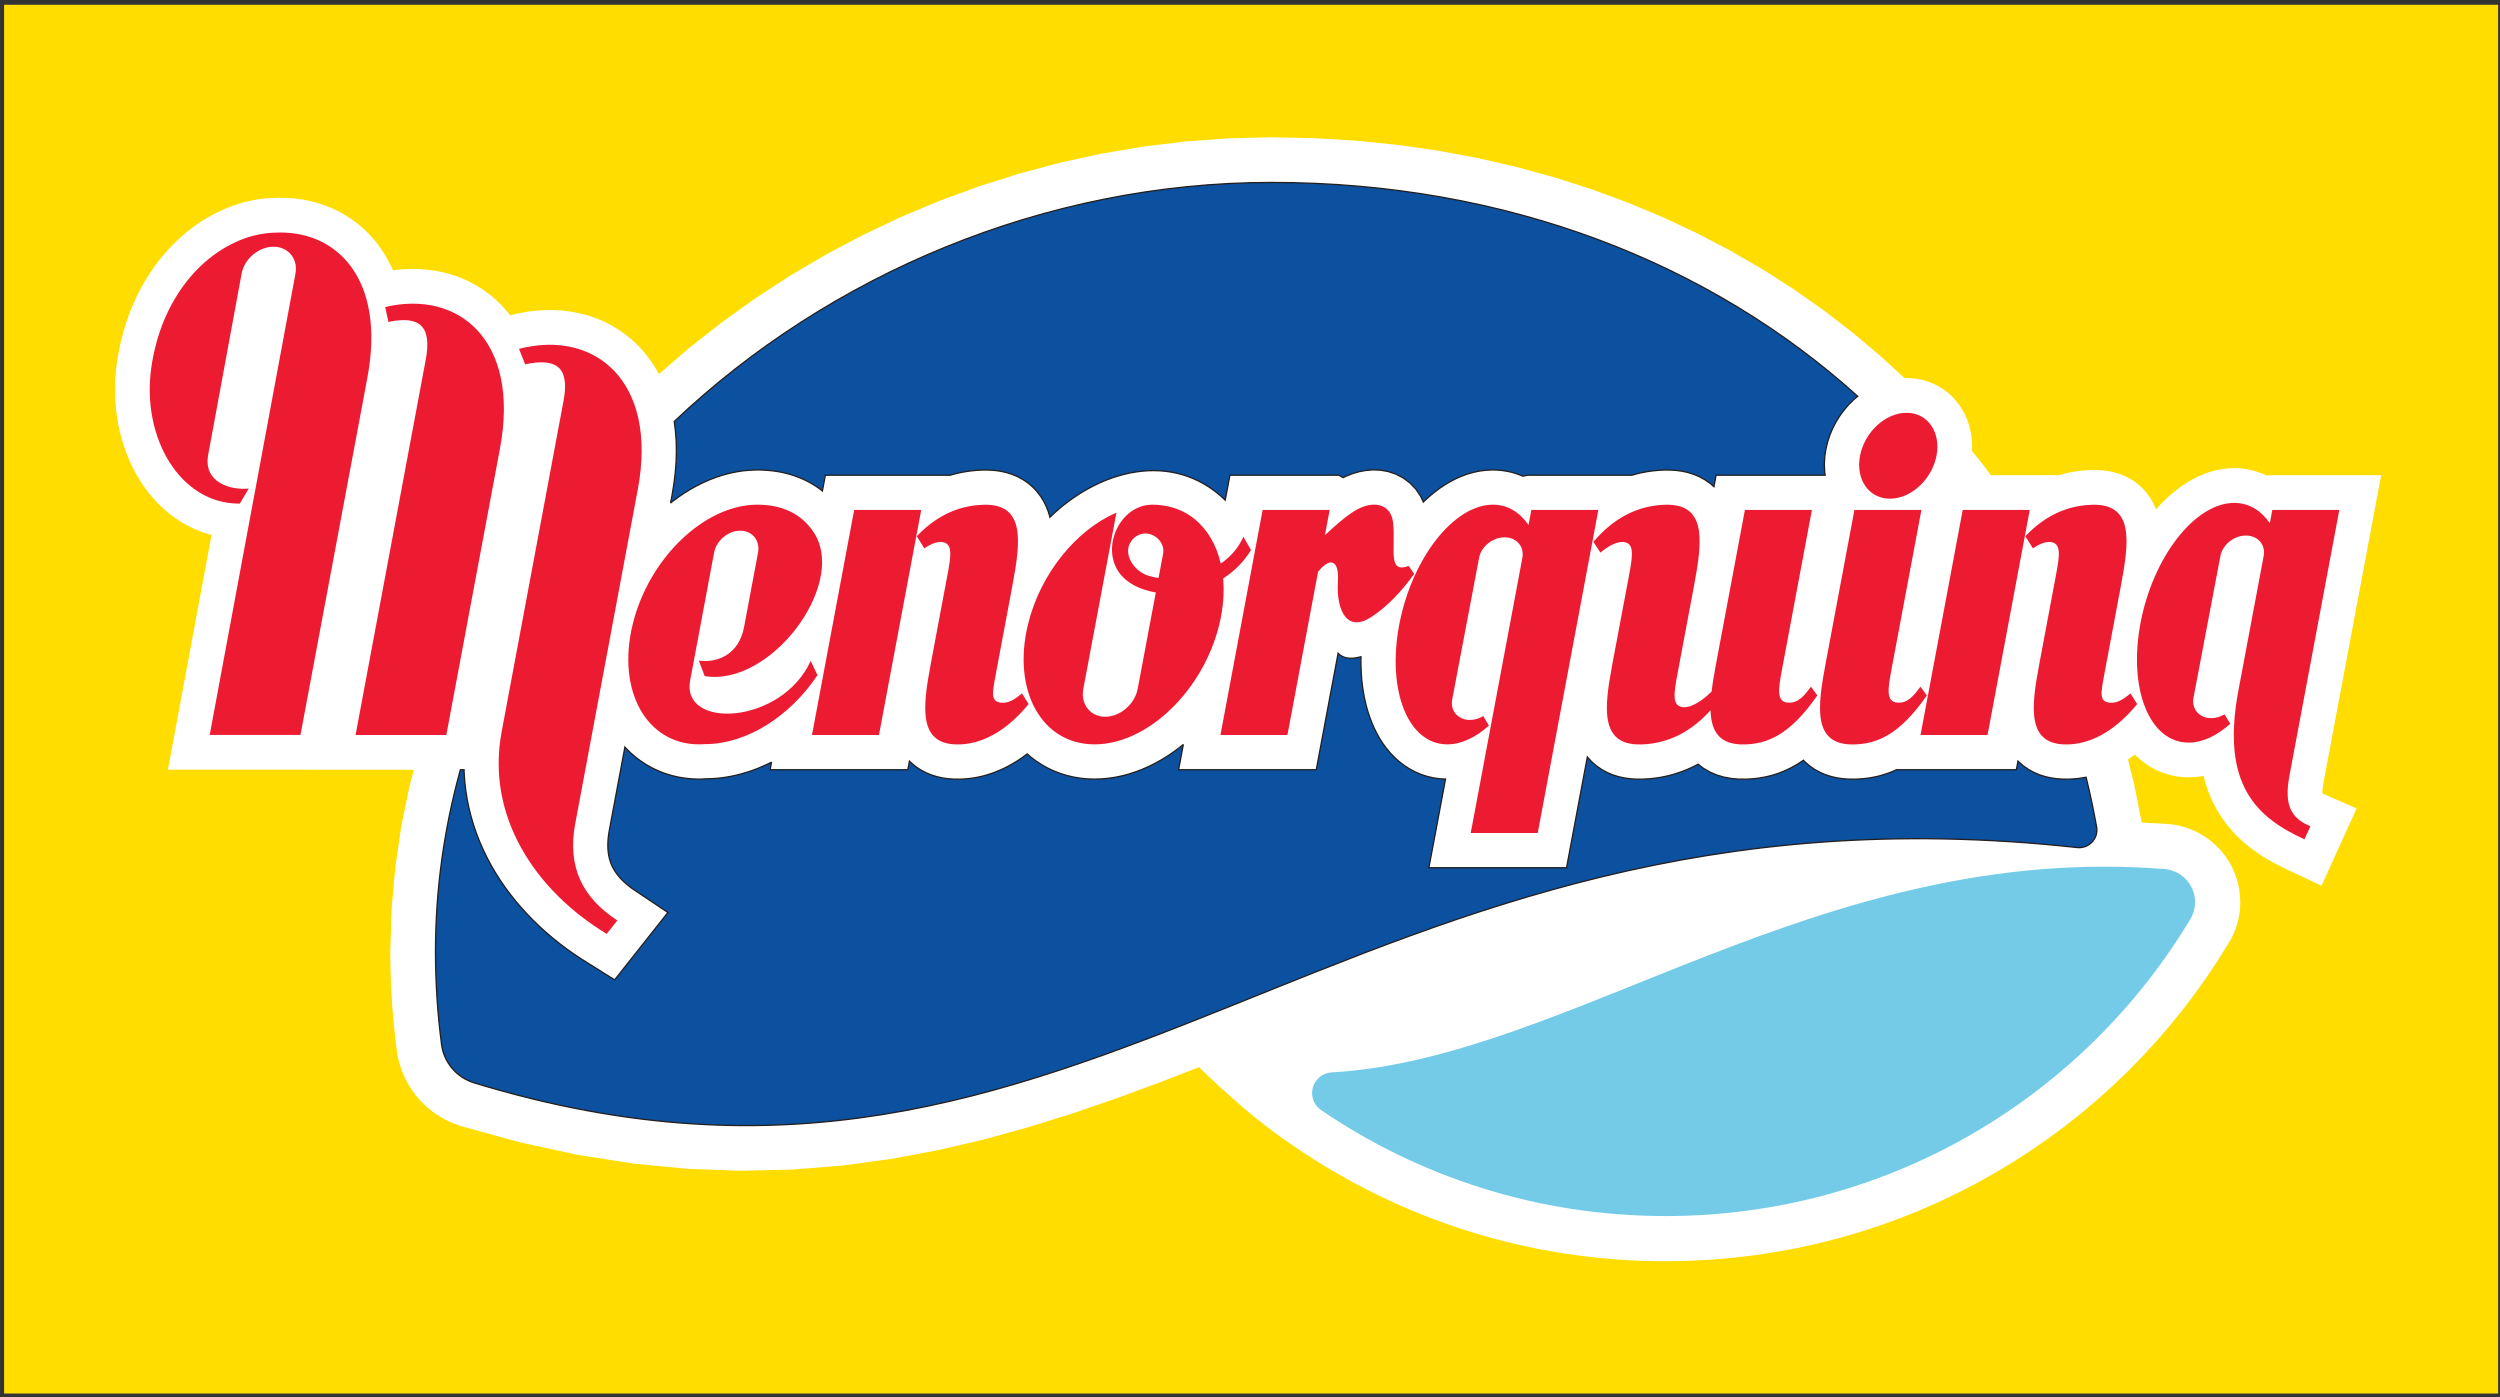
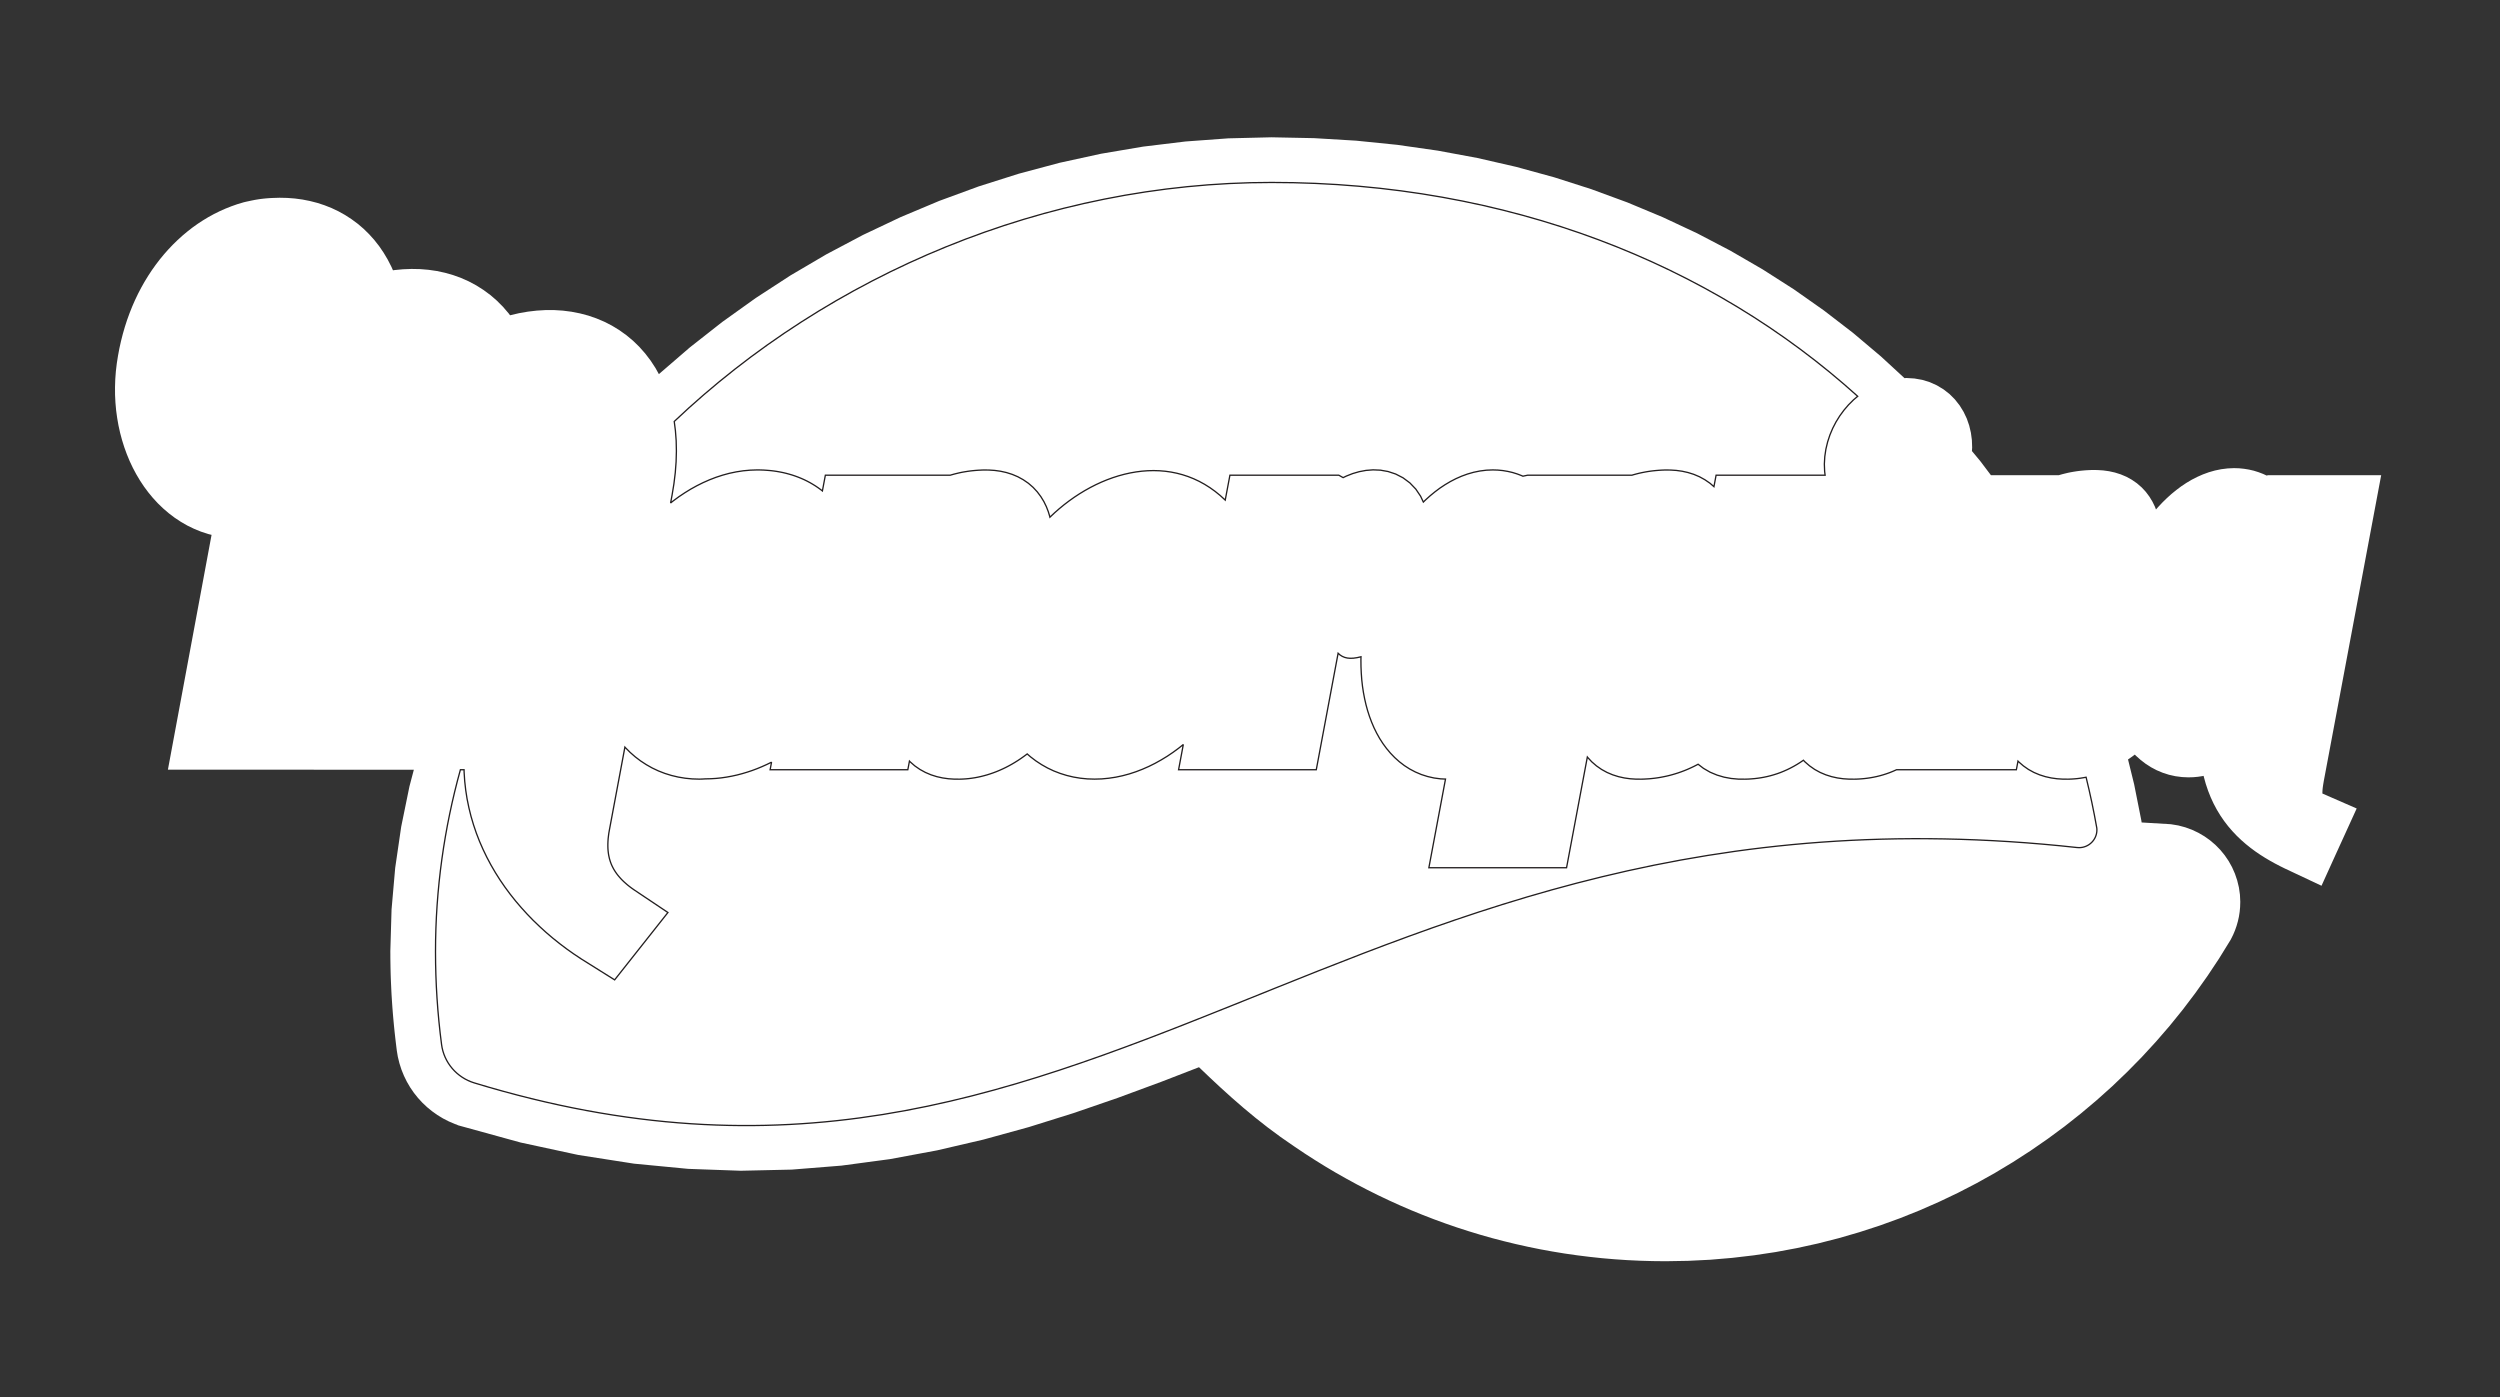
<svg xmlns="http://www.w3.org/2000/svg" width="408pt" height="228pt" viewBox="0 0 408 228" version="1.1">
  <rect x="0" y="0" width="408" height="228" fill="#333333" stroke="none" />
  <g id="surface1">
-     <path style=" stroke:none;fill-rule:evenodd;fill:rgb(100%,86.699%,0%);fill-opacity:1;" d="M 0.668 0.781 L 407.691 0.781 L 407.691 227.422 L 0.668 227.422 L 0.668 0.781 " />
    <path style=" stroke:none;fill-rule:evenodd;fill:rgb(100%,100%,100%);fill-opacity:1;" d="M 195.676 174.168 L 189.516 176.551 L 182.387 179.184 L 175.191 181.66 L 167.898 183.941 L 160.492 185.98 L 152.941 187.738 L 145.227 189.172 L 137.32 190.23 L 129.215 190.879 L 120.879 191.066 L 112.305 190.758 L 103.477 189.91 L 94.371 188.488 L 84.973 186.461 L 74.754 183.648 L 74.539 183.539 L 74.227 183.434 L 73.242 183.012 L 72.289 182.523 L 71.379 181.969 L 70.516 181.355 L 69.699 180.688 L 68.93 179.961 L 68.211 179.18 L 67.547 178.348 L 66.945 177.469 L 66.406 176.547 L 65.93 175.578 L 65.52 174.57 L 65.188 173.535 L 64.926 172.465 L 64.758 171.457 L 64.738 171.285 L 64.684 170.855 L 64.625 170.367 L 64.566 169.875 L 64.508 169.379 L 64.453 168.883 L 64.398 168.391 L 64.297 167.398 L 64.203 166.398 L 64.16 165.906 L 64.117 165.406 L 64.078 164.902 L 64.039 164.406 L 64.004 163.906 L 63.969 163.402 L 63.938 162.898 L 63.906 162.398 L 63.879 161.898 L 63.855 161.398 L 63.832 160.891 L 63.809 160.391 L 63.789 159.887 L 63.77 159.379 L 63.754 158.871 L 63.73 157.863 L 63.723 157.359 L 63.715 156.848 L 63.707 156.34 L 63.707 155.836 L 63.703 155.227 L 63.902 148.434 L 64.496 141.637 L 65.473 134.938 L 66.82 128.348 L 67.539 125.621 L 51.199 125.621 L 51.203 125.613 L 27.402 125.613 L 34.527 87.289 L 33.984 87.152 L 32.805 86.766 L 31.66 86.297 L 30.559 85.762 L 29.508 85.156 L 28.5 84.488 L 27.543 83.762 L 26.633 82.98 L 25.773 82.152 L 24.965 81.277 L 24.207 80.359 L 23.496 79.402 L 22.84 78.41 L 22.23 77.383 L 21.668 76.324 L 21.156 75.238 L 20.695 74.121 L 20.281 72.98 L 19.918 71.82 L 19.602 70.637 L 19.336 69.43 L 19.121 68.207 L 18.953 66.969 L 18.84 65.715 L 18.777 64.449 L 18.77 63.172 L 18.812 61.887 L 18.91 60.59 L 19.062 59.305 L 19.258 58.059 L 19.484 56.852 L 19.75 55.66 L 20.047 54.492 L 20.379 53.344 L 20.742 52.219 L 21.141 51.117 L 21.57 50.039 L 22.031 48.984 L 22.523 47.953 L 23.043 46.953 L 23.594 45.977 L 24.176 45.023 L 24.781 44.102 L 25.418 43.207 L 26.078 42.34 L 26.766 41.504 L 27.48 40.699 L 28.215 39.926 L 28.977 39.184 L 29.762 38.469 L 30.57 37.793 L 31.395 37.148 L 32.246 36.539 L 33.117 35.969 L 34.008 35.43 L 34.914 34.934 L 35.844 34.473 L 36.789 34.051 L 37.746 33.672 L 38.719 33.328 L 39.582 33.07 L 39.777 33.012 L 40.047 32.949 L 40.156 32.922 L 40.27 32.898 L 40.598 32.828 L 40.691 32.809 L 40.754 32.793 L 41.148 32.711 L 41.621 32.617 L 42.09 32.539 L 42.57 32.469 L 43.051 32.414 L 43.531 32.367 L 44.012 32.332 L 44.469 32.309 L 45.625 32.273 L 46.875 32.301 L 48.117 32.395 L 49.352 32.562 L 50.57 32.801 L 51.77 33.109 L 52.945 33.492 L 54.102 33.949 L 55.223 34.48 L 56.312 35.086 L 57.363 35.766 L 58.371 36.512 L 59.332 37.332 L 60.238 38.219 L 61.09 39.168 L 61.883 40.18 L 62.613 41.25 L 63.281 42.375 L 63.883 43.551 L 64.133 44.117 L 64.359 44.078 L 65.762 43.945 L 67.16 43.891 L 68.551 43.918 L 69.926 44.031 L 71.293 44.23 L 72.637 44.52 L 73.961 44.898 L 75.254 45.367 L 76.512 45.926 L 77.73 46.578 L 78.902 47.32 L 80.023 48.148 L 81.082 49.062 L 82.078 50.059 L 83.004 51.137 L 83.242 51.453 L 84.719 51.109 L 86.156 50.859 L 87.594 50.691 L 89.031 50.605 L 90.457 50.605 L 91.871 50.695 L 93.27 50.875 L 94.648 51.145 L 96.008 51.504 L 97.332 51.961 L 98.625 52.508 L 99.875 53.148 L 101.078 53.883 L 102.23 54.707 L 103.32 55.617 L 104.344 56.613 L 105.297 57.691 L 106.176 58.844 L 106.977 60.066 L 107.527 61.059 L 112.578 56.703 L 117.859 52.555 L 123.34 48.633 L 129 44.953 L 134.84 41.52 L 140.84 38.344 L 146.992 35.43 L 153.289 32.785 L 159.723 30.422 L 166.273 28.348 L 172.934 26.566 L 179.695 25.09 L 186.547 23.93 L 193.477 23.09 L 200.469 22.578 L 207.504 22.406 L 214.473 22.547 L 221.312 22.957 L 228.031 23.637 L 234.633 24.582 L 241.102 25.781 L 247.438 27.234 L 253.641 28.934 L 259.695 30.871 L 265.605 33.043 L 271.359 35.445 L 276.957 38.066 L 282.395 40.91 L 287.66 43.961 L 292.758 47.219 L 297.672 50.676 L 302.41 54.324 L 306.957 58.16 L 310.812 61.711 L 311.152 61.691 L 312.441 61.77 L 313.707 61.992 L 314.934 62.367 L 316.102 62.891 L 317.188 63.547 L 318.176 64.32 L 319.055 65.203 L 319.82 66.176 L 320.461 67.219 L 320.98 68.312 L 321.375 69.453 L 321.652 70.625 L 321.812 71.82 L 321.855 73.027 L 321.82 73.613 L 323.176 75.246 L 324.918 77.551 L 336.004 77.551 L 336.105 77.52 L 336.574 77.387 L 337.043 77.27 L 337.504 77.16 L 337.961 77.066 L 338.414 76.988 L 338.855 76.918 L 339.285 76.859 L 339.711 76.812 L 340.133 76.773 L 340.539 76.742 L 340.941 76.723 L 341.395 76.703 L 342.301 76.711 L 343.254 76.773 L 344.203 76.906 L 345.156 77.117 L 346.098 77.414 L 347.023 77.805 L 347.91 78.293 L 348.746 78.871 L 349.52 79.543 L 350.199 80.273 L 350.785 81.055 L 351.277 81.867 L 351.68 82.688 L 351.855 83.148 L 352.223 82.73 L 352.922 81.988 L 353.648 81.277 L 354.398 80.605 L 355.176 79.969 L 355.98 79.367 L 356.816 78.809 L 357.68 78.297 L 358.578 77.836 L 359.508 77.426 L 360.473 77.074 L 361.469 76.789 L 362.496 76.578 L 363.555 76.445 L 364.598 76.398 L 365.441 76.426 L 366.242 76.508 L 367.035 76.637 L 367.82 76.82 L 368.586 77.059 L 369.328 77.34 L 369.91 77.609 L 370.152 77.551 L 388.609 77.551 L 379.242 127.461 L 379.141 128.059 L 379.07 128.555 L 379.031 128.973 L 379.016 129.316 L 379.016 129.504 L 384.609 131.945 L 382.098 137.457 L 381.973 137.727 L 381.852 137.988 L 381.609 138.527 L 381.488 138.793 L 381.363 139.062 L 378.871 144.555 L 372.906 141.75 L 372.094 141.348 L 371.285 140.926 L 370.477 140.477 L 369.668 140 L 368.867 139.492 L 368.07 138.949 L 367.285 138.367 L 366.516 137.75 L 365.758 137.086 L 365.02 136.379 L 364.309 135.625 L 363.625 134.828 L 362.973 133.977 L 362.359 133.082 L 361.789 132.141 L 361.262 131.152 L 360.785 130.121 L 360.359 129.047 L 359.984 127.934 L 359.664 126.785 L 359.629 126.621 L 359.465 126.656 L 358.715 126.77 L 357.949 126.84 L 357.141 126.863 L 356.098 126.816 L 355.023 126.676 L 353.973 126.441 L 352.953 126.113 L 351.977 125.703 L 351.043 125.211 L 350.168 124.648 L 349.355 124.023 L 348.598 123.348 L 348.406 123.148 L 347.98 123.465 L 347.492 123.809 L 347.293 123.941 L 348.289 127.988 L 349.465 133.895 L 349.516 134.227 L 354.277 134.512 L 355.504 134.715 L 356.645 135.02 L 357.734 135.418 L 358.773 135.91 L 359.762 136.488 L 360.688 137.148 L 361.551 137.883 L 362.344 138.691 L 363.066 139.57 L 363.711 140.516 L 364.27 141.52 L 364.738 142.578 L 365.113 143.688 L 365.391 144.836 L 365.559 146.02 L 365.613 147.172 L 365.586 148.035 L 365.512 148.824 L 365.391 149.602 L 365.219 150.371 L 365.004 151.121 L 364.746 151.852 L 364.449 152.555 L 364.055 153.348 L 362.141 156.449 L 360.254 159.289 L 358.281 162.066 L 356.227 164.777 L 354.086 167.422 L 351.863 169.992 L 349.562 172.492 L 347.18 174.918 L 344.727 177.27 L 342.195 179.539 L 339.594 181.73 L 336.926 183.84 L 334.184 185.863 L 331.379 187.805 L 328.512 189.656 L 325.578 191.422 L 322.586 193.094 L 319.535 194.672 L 316.43 196.152 L 313.266 197.539 L 310.051 198.824 L 306.785 200.008 L 303.473 201.086 L 300.113 202.062 L 296.711 202.93 L 293.262 203.688 L 289.777 204.336 L 286.254 204.867 L 282.691 205.285 L 279.102 205.59 L 275.477 205.77 L 271.848 205.832 L 269.727 205.809 L 267.641 205.75 L 265.562 205.652 L 263.496 205.512 L 261.441 205.336 L 259.398 205.117 L 257.367 204.863 L 255.344 204.574 L 253.336 204.242 L 251.34 203.879 L 249.355 203.473 L 247.387 203.035 L 245.43 202.559 L 243.484 202.051 L 241.559 201.504 L 239.645 200.922 L 237.746 200.309 L 235.867 199.66 L 234 198.977 L 232.152 198.262 L 230.316 197.512 L 228.504 196.73 L 226.703 195.914 L 224.926 195.07 L 223.164 194.191 L 221.422 193.285 L 219.699 192.344 L 217.992 191.379 L 216.309 190.379 L 214.645 189.348 L 213 188.293 L 211.152 187.051 C 205.234 183.094 200.34 178.66 195.676 174.168 " />
-     <path style=" stroke:none;fill-rule:evenodd;fill:rgb(45.099%,79.599%,90.999%);fill-opacity:1;" d="M 357.602 149.77 C 340.23 178.914 308.312 198.461 271.82 198.461 C 250.938 198.461 231.555 192.055 215.535 181.117 C 214.684 180.504 214.133 179.512 214.133 178.387 C 214.133 176.598 215.535 175.133 217.312 175.02 L 217.309 175.016 C 256.328 172.789 296.992 137.309 353.445 141.844 C 356.145 142.172 358.238 144.457 358.238 147.23 C 358.238 148.148 358.008 149.012 357.602 149.77 " />
-     <path style=" stroke:none;fill-rule:evenodd;fill:rgb(4.7%,31.799%,62.7%);fill-opacity:1;" d="M 338.969 138.316 C 218.328 125.117 178.742 207.59 77.406 176.73 L 77.402 176.73 C 74.574 175.867 72.441 173.438 72.059 170.434 L 72.055 170.398 C 71.41 165.457 71.074 160.426 71.074 155.324 C 71.074 145.09 72.496 135.145 75.137 125.621 L 75.734 125.621 L 75.742 126 L 75.84 127.48 L 76.004 128.945 L 76.23 130.395 L 76.523 131.824 L 76.871 133.23 L 77.281 134.617 L 77.742 135.977 L 78.262 137.316 L 78.836 138.629 L 79.457 139.914 L 80.125 141.172 L 80.844 142.406 L 81.605 143.609 L 82.41 144.781 L 83.258 145.926 L 84.145 147.043 L 85.07 148.125 L 86.027 149.18 L 87.023 150.207 L 88.055 151.199 L 89.113 152.164 L 90.203 153.094 L 91.324 153.992 L 92.473 154.859 L 93.648 155.691 L 94.848 156.492 L 100.309 159.914 L 109.004 148.922 L 103.453 145.203 L 103.082 144.941 L 102.734 144.68 L 102.406 144.418 L 102.102 144.152 L 101.809 143.891 L 101.539 143.629 L 101.289 143.367 L 101.062 143.109 L 100.844 142.848 L 100.645 142.59 L 100.465 142.332 L 100.297 142.074 L 100.141 141.809 L 100 141.547 L 99.871 141.281 L 99.754 141.012 L 99.648 140.734 L 99.555 140.449 L 99.469 140.156 L 99.398 139.855 L 99.332 139.535 L 99.281 139.207 L 99.242 138.867 L 99.215 138.512 L 99.203 138.137 L 99.203 137.742 L 99.219 137.328 L 99.246 136.902 L 99.297 136.453 L 99.359 135.98 L 99.453 135.449 L 101.984 121.926 L 102.07 122.023 L 102.844 122.797 L 103.672 123.52 L 104.547 124.184 L 105.473 124.789 L 106.441 125.336 L 107.449 125.812 L 108.496 126.219 L 109.578 126.555 L 110.684 126.816 L 111.812 127.004 L 112.961 127.117 L 114.062 127.152 L 114.383 127.148 L 114.609 127.141 L 114.805 127.129 L 114.957 127.121 L 115.059 127.113 L 115.133 127.109 L 115.246 127.109 L 116.016 127.09 L 116.883 127.035 L 117.746 126.945 L 118.598 126.82 L 119.449 126.664 L 120.285 126.48 L 121.117 126.262 L 121.941 126.016 L 122.754 125.746 L 123.559 125.445 L 124.352 125.117 L 125.133 124.766 L 125.906 124.391 L 125.918 124.383 L 125.684 125.621 L 148.156 125.621 L 148.422 124.211 L 148.531 124.328 L 149.301 124.996 L 150.137 125.574 L 151.027 126.062 L 151.949 126.453 L 152.891 126.75 L 153.844 126.961 L 154.797 127.094 L 155.75 127.156 L 156.664 127.16 L 157.176 127.141 L 157.652 127.109 L 158.137 127.062 L 158.621 127 L 159.105 126.926 L 159.598 126.832 L 160.098 126.723 L 160.586 126.598 L 161.086 126.461 L 161.59 126.301 L 162.09 126.129 L 162.59 125.941 L 163.09 125.734 L 163.598 125.508 L 164.098 125.27 L 164.598 125.012 L 165.094 124.738 L 165.59 124.445 L 166.086 124.137 L 166.578 123.809 L 167.066 123.465 L 167.559 123.102 L 167.637 123.039 L 168.188 123.52 L 169.062 124.184 L 169.988 124.789 L 170.957 125.336 L 171.965 125.812 L 173.016 126.219 L 174.094 126.555 L 175.199 126.816 L 176.328 127.004 L 177.477 127.117 L 178.637 127.152 L 179.801 127.117 L 180.949 127.008 L 182.09 126.836 L 183.211 126.598 L 184.312 126.301 L 185.395 125.945 L 186.457 125.535 L 187.496 125.078 L 188.516 124.57 L 189.512 124.016 L 190.488 123.422 L 191.438 122.781 L 192.363 122.102 L 193.117 121.504 L 192.344 125.621 L 214.816 125.621 L 218.379 106.617 C 219.223 107.441 220.285 107.664 222.113 107.188 L 222.102 107.699 L 222.113 108.797 L 222.16 109.871 L 222.238 110.934 L 222.355 111.98 L 222.512 113.012 L 222.703 114.02 L 222.93 115.008 L 223.195 115.98 L 223.504 116.934 L 223.852 117.863 L 224.238 118.77 L 224.676 119.656 L 225.156 120.516 L 225.691 121.348 L 226.277 122.145 L 226.918 122.91 L 227.617 123.637 L 228.371 124.312 L 229.188 124.938 L 230.062 125.5 L 230.996 125.992 L 231.973 126.406 L 232.992 126.73 L 234.043 126.969 L 235.117 127.109 L 235.906 127.145 L 233.191 141.617 L 255.66 141.617 L 259.055 123.543 L 259.094 123.594 L 259.773 124.328 L 260.543 124.992 L 261.379 125.574 L 262.27 126.062 L 263.195 126.453 L 264.137 126.75 L 265.086 126.961 L 266.039 127.094 L 266.992 127.156 L 267.895 127.16 L 268.359 127.145 L 268.773 127.121 L 269.199 127.094 L 269.633 127.051 L 270.078 127 L 270.531 126.938 L 270.988 126.863 L 271.453 126.773 L 271.93 126.676 L 272.41 126.562 L 272.895 126.434 L 273.387 126.289 L 273.883 126.133 L 274.383 125.957 L 274.883 125.77 L 275.391 125.562 L 275.898 125.336 L 276.41 125.094 L 276.918 124.836 L 277.129 124.723 L 278.012 125.398 L 279.086 126.02 L 280.215 126.492 L 281.367 126.832 L 282.531 127.047 L 283.695 127.152 L 284.801 127.16 L 285.344 127.145 L 285.828 127.113 L 286.324 127.07 L 286.828 127.012 L 287.344 126.938 L 287.867 126.844 L 288.395 126.734 L 288.93 126.602 L 289.469 126.449 L 290.012 126.277 L 290.559 126.082 L 291.105 125.859 L 291.645 125.621 L 292.188 125.355 L 292.73 125.066 L 293.266 124.758 L 293.797 124.426 L 294.316 124.07 L 294.559 124.328 L 295.328 124.992 L 296.16 125.574 L 297.051 126.062 L 297.977 126.453 L 298.918 126.75 L 299.867 126.961 L 300.824 127.094 L 301.777 127.156 L 302.688 127.16 L 303.211 127.145 L 303.695 127.113 L 304.191 127.07 L 304.695 127.012 L 305.211 126.938 L 305.734 126.844 L 306.266 126.734 L 306.801 126.602 L 307.34 126.449 L 307.879 126.277 L 308.426 126.082 L 308.973 125.859 L 309.512 125.621 L 329.07 125.621 L 329.336 124.211 L 329.445 124.328 L 330.215 124.992 L 331.047 125.574 L 331.938 126.062 L 332.863 126.453 L 333.805 126.75 L 334.758 126.961 L 335.711 127.094 L 336.664 127.156 L 337.578 127.16 L 338.09 127.141 L 338.566 127.109 L 339.051 127.062 L 339.535 127 L 340.02 126.922 L 340.449 126.844 C 341.121 129.578 341.707 132.348 342.199 135.148 C 342.215 135.238 342.215 135.332 342.215 135.43 C 342.215 137.031 340.91 138.336 339.309 138.336 C 339.195 138.336 339.082 138.328 338.973 138.316 Z M 110.035 68.781 C 135.398 44.754 170.559 29.777 207.52 29.777 C 246.152 29.777 279.242 43.062 303.176 64.676 L 302.492 65.254 L 301.684 66.062 L 300.938 66.934 L 300.258 67.859 L 299.645 68.844 L 299.105 69.883 L 298.645 70.977 L 298.27 72.117 L 297.984 73.305 L 297.805 74.516 L 297.734 75.73 L 297.781 76.941 L 297.859 77.551 L 280.066 77.551 L 279.715 79.426 L 279.078 78.871 L 278.238 78.293 L 277.352 77.805 L 276.43 77.414 L 275.484 77.117 L 274.535 76.906 L 273.582 76.773 L 272.629 76.711 L 271.719 76.703 L 271.242 76.723 L 270.812 76.746 L 270.375 76.781 L 269.926 76.824 L 269.461 76.879 L 268.996 76.945 L 268.52 77.027 L 268.031 77.121 L 267.539 77.227 L 267.039 77.352 L 266.539 77.488 L 266.336 77.551 L 249.316 77.551 L 248.535 77.715 L 248.348 77.629 L 247.605 77.348 L 246.84 77.109 L 246.055 76.93 L 245.262 76.797 L 244.461 76.719 L 243.617 76.691 L 242.57 76.734 L 241.516 76.867 L 240.488 77.078 L 239.492 77.363 L 238.527 77.715 L 237.598 78.125 L 236.699 78.59 L 235.836 79.102 L 235 79.656 L 234.195 80.258 L 233.418 80.895 L 232.668 81.57 L 232.289 81.938 L 231.836 80.973 L 231.059 79.82 L 230.09 78.809 L 228.977 77.98 L 227.77 77.359 L 226.527 76.949 L 225.289 76.73 L 224.09 76.68 L 222.934 76.77 L 221.824 76.977 L 220.762 77.285 L 219.746 77.684 L 219.199 77.949 L 218.492 77.551 L 200.723 77.551 L 199.957 81.613 C 191.395 73.336 179.258 76.707 171.348 84.406 L 171.328 84.312 L 171.082 83.504 L 170.766 82.688 L 170.363 81.863 L 169.871 81.055 L 169.285 80.273 L 168.605 79.539 L 167.836 78.871 L 166.996 78.293 L 166.109 77.805 L 165.184 77.414 L 164.242 77.117 L 163.289 76.906 L 162.34 76.773 L 161.387 76.711 L 160.477 76.703 L 160.027 76.723 L 159.629 76.742 L 159.219 76.773 L 158.797 76.812 L 158.371 76.859 L 157.941 76.918 L 157.5 76.988 L 157.047 77.066 L 156.59 77.16 L 156.129 77.27 L 155.66 77.387 L 155.191 77.52 L 155.09 77.551 L 134.699 77.551 L 134.215 80.121 L 134.004 79.953 L 133.57 79.637 L 133.125 79.332 L 132.672 79.051 L 132.211 78.781 L 131.734 78.527 L 131.258 78.293 L 130.773 78.078 L 130.285 77.879 L 129.789 77.695 L 129.289 77.527 L 128.785 77.379 L 128.277 77.242 L 127.762 77.121 L 127.246 77.02 L 126.734 76.93 L 126.219 76.855 L 125.695 76.797 L 125.172 76.754 L 124.648 76.719 L 124.125 76.699 L 123.539 76.691 L 122.434 76.73 L 121.281 76.836 L 120.145 77.012 L 119.023 77.246 L 117.922 77.547 L 116.844 77.898 L 115.781 78.309 L 114.738 78.77 L 113.719 79.277 L 112.723 79.828 L 111.754 80.426 L 110.801 81.062 L 109.875 81.742 L 109.441 82.09 L 109.621 81.125 L 109.684 80.785 L 109.98 78.977 L 110.203 77.152 L 110.34 75.367 L 110.387 73.625 L 110.352 71.93 L 110.227 70.273 L 110.035 68.781 " />
    <path style="fill:none;stroke-width:2.16;stroke-linecap:butt;stroke-linejoin:miter;stroke:rgb(13.699%,12.199%,12.5%);stroke-opacity:1;stroke-miterlimit:2.613;" d="M 3389.688 896.836 C 2183.281 1028.828 1787.422 204.102 774.062 512.695 L 774.023 512.695 C 745.742 521.328 724.414 545.625 720.586 575.664 L 720.547 576.016 C 714.102 625.43 710.742 675.742 710.742 726.758 C 710.742 829.102 724.961 928.555 751.367 1023.789 L 757.344 1023.789 L 757.422 1020 L 758.398 1005.195 L 760.039 990.547 L 762.305 976.055 L 765.234 961.758 L 768.711 947.695 L 772.812 933.828 L 777.422 920.234 L 782.617 906.836 L 788.359 893.711 L 794.57 880.859 L 801.25 868.281 L 808.438 855.938 L 816.055 843.906 L 824.102 832.188 L 832.578 820.742 L 841.445 809.57 L 850.703 798.75 L 860.273 788.203 L 870.234 777.93 L 880.547 768.008 L 891.133 758.359 L 902.031 749.062 L 913.242 740.078 L 924.727 731.406 L 936.484 723.086 L 948.477 715.078 L 1003.086 680.859 L 1090.039 790.781 L 1034.531 827.969 L 1030.82 830.586 L 1027.344 833.203 L 1024.062 835.82 L 1021.016 838.477 L 1018.086 841.094 L 1015.391 843.711 L 1012.891 846.328 L 1010.625 848.906 L 1008.438 851.523 L 1006.445 854.102 L 1004.648 856.68 L 1002.969 859.258 L 1001.406 861.914 L 1000 864.531 L 998.711 867.188 L 997.539 869.883 L 996.484 872.656 L 995.547 875.508 L 994.688 878.438 L 993.984 881.445 L 993.32 884.648 L 992.812 887.93 L 992.422 891.328 L 992.148 894.883 L 992.031 898.633 L 992.031 902.578 L 992.188 906.719 L 992.461 910.977 L 992.969 915.469 L 993.594 920.195 L 994.531 925.508 L 1019.844 1060.742 L 1020.703 1059.766 L 1028.438 1052.031 L 1036.719 1044.805 L 1045.469 1038.164 L 1054.727 1032.109 L 1064.414 1026.641 L 1074.492 1021.875 L 1084.961 1017.812 L 1095.781 1014.453 L 1106.836 1011.836 L 1118.125 1009.961 L 1129.609 1008.828 L 1140.625 1008.477 L 1143.828 1008.516 L 1146.094 1008.594 L 1148.047 1008.711 L 1149.57 1008.789 L 1150.586 1008.867 L 1151.328 1008.906 L 1152.461 1008.906 L 1160.156 1009.102 L 1168.828 1009.648 L 1177.461 1010.547 L 1185.977 1011.797 L 1194.492 1013.359 L 1202.852 1015.195 L 1211.172 1017.383 L 1219.414 1019.844 L 1227.539 1022.539 L 1235.586 1025.547 L 1243.516 1028.828 L 1251.328 1032.344 L 1259.062 1036.094 L 1259.18 1036.172 L 1256.836 1023.789 L 1481.562 1023.789 L 1484.219 1037.891 L 1485.312 1036.719 L 1493.008 1030.039 L 1501.367 1024.258 L 1510.273 1019.375 L 1519.492 1015.469 L 1528.906 1012.5 L 1538.438 1010.391 L 1547.969 1009.062 L 1557.5 1008.438 L 1566.641 1008.398 L 1571.758 1008.594 L 1576.523 1008.906 L 1581.367 1009.375 L 1586.211 1010 L 1591.055 1010.742 L 1595.977 1011.68 L 1600.977 1012.773 L 1605.859 1014.023 L 1610.859 1015.391 L 1615.898 1016.992 L 1620.898 1018.711 L 1625.898 1020.586 L 1630.898 1022.656 L 1635.977 1024.922 L 1640.977 1027.305 L 1645.977 1029.883 L 1650.938 1032.617 L 1655.898 1035.547 L 1660.859 1038.633 L 1665.781 1041.914 L 1670.664 1045.352 L 1675.586 1048.984 L 1676.367 1049.609 L 1681.875 1044.805 L 1690.625 1038.164 L 1699.883 1032.109 L 1709.57 1026.641 L 1719.648 1021.875 L 1730.156 1017.812 L 1740.938 1014.453 L 1751.992 1011.836 L 1763.281 1009.961 L 1774.766 1008.828 L 1786.367 1008.477 L 1798.008 1008.828 L 1809.492 1009.922 L 1820.898 1011.641 L 1832.109 1014.023 L 1843.125 1016.992 L 1853.945 1020.547 L 1864.57 1024.648 L 1874.961 1029.219 L 1885.156 1034.297 L 1895.117 1039.844 L 1904.883 1045.781 L 1914.375 1052.188 L 1923.633 1058.984 L 1931.172 1064.961 L 1923.438 1023.789 L 2148.164 1023.789 L 2183.789 1213.828 C 2192.227 1205.586 2202.852 1203.359 2221.133 1208.125 L 2221.016 1203.008 L 2221.133 1192.031 L 2221.602 1181.289 L 2222.383 1170.664 L 2223.555 1160.195 L 2225.117 1149.883 L 2227.031 1139.805 L 2229.297 1129.922 L 2231.953 1120.195 L 2235.039 1110.664 L 2238.516 1101.367 L 2242.383 1092.305 L 2246.758 1083.438 L 2251.562 1074.844 L 2256.914 1066.523 L 2262.773 1058.555 L 2269.18 1050.898 L 2276.172 1043.633 L 2283.711 1036.875 L 2291.875 1030.625 L 2300.625 1025 L 2309.961 1020.078 L 2319.727 1015.938 L 2329.922 1012.695 L 2340.43 1010.312 L 2351.172 1008.906 L 2359.062 1008.555 L 2331.914 863.828 L 2556.602 863.828 L 2590.547 1044.57 L 2590.938 1044.062 L 2597.734 1036.719 L 2605.43 1030.078 L 2613.789 1024.258 L 2622.695 1019.375 L 2631.953 1015.469 L 2641.367 1012.5 L 2650.859 1010.391 L 2660.391 1009.062 L 2669.922 1008.438 L 2678.945 1008.398 L 2683.594 1008.555 L 2687.734 1008.789 L 2691.992 1009.062 L 2696.328 1009.492 L 2700.781 1010 L 2705.312 1010.625 L 2709.883 1011.367 L 2714.531 1012.266 L 2719.297 1013.242 L 2724.102 1014.375 L 2728.945 1015.664 L 2733.867 1017.109 L 2738.828 1018.672 L 2743.828 1020.43 L 2748.828 1022.305 L 2753.906 1024.375 L 2758.984 1026.641 L 2764.102 1029.062 L 2769.18 1031.641 L 2771.289 1032.773 L 2780.117 1026.016 L 2790.859 1019.805 L 2802.148 1015.078 L 2813.672 1011.68 L 2825.312 1009.531 L 2836.953 1008.477 L 2848.008 1008.398 L 2853.438 1008.555 L 2858.281 1008.867 L 2863.242 1009.297 L 2868.281 1009.883 L 2873.438 1010.625 L 2878.672 1011.562 L 2883.945 1012.656 L 2889.297 1013.984 L 2894.688 1015.508 L 2900.117 1017.227 L 2905.586 1019.18 L 2911.055 1021.406 L 2916.445 1023.789 L 2921.875 1026.445 L 2927.305 1029.336 L 2932.656 1032.422 L 2937.969 1035.742 L 2943.164 1039.297 L 2945.586 1036.719 L 2953.281 1030.078 L 2961.602 1024.258 L 2970.508 1019.375 L 2979.766 1015.469 L 2989.18 1012.5 L 2998.672 1010.391 L 3008.242 1009.062 L 3017.773 1008.438 L 3026.875 1008.398 L 3032.109 1008.555 L 3036.953 1008.867 L 3041.914 1009.297 L 3046.953 1009.883 L 3052.109 1010.625 L 3057.344 1011.562 L 3062.656 1012.656 L 3068.008 1013.984 L 3073.398 1015.508 L 3078.789 1017.227 L 3084.258 1019.18 L 3089.727 1021.406 L 3095.117 1023.789 L 3290.703 1023.789 L 3293.359 1037.891 L 3294.453 1036.719 L 3302.148 1030.078 L 3310.469 1024.258 L 3319.375 1019.375 L 3328.633 1015.469 L 3338.047 1012.5 L 3347.578 1010.391 L 3357.109 1009.062 L 3366.641 1008.438 L 3375.781 1008.398 L 3380.898 1008.594 L 3385.664 1008.906 L 3390.508 1009.375 L 3395.352 1010 L 3400.195 1010.781 L 3404.492 1011.562 C 3411.211 984.219 3417.07 956.523 3421.992 928.516 C 3422.148 927.617 3422.148 926.68 3422.148 925.703 C 3422.148 909.688 3409.102 896.641 3393.086 896.641 C 3391.953 896.641 3390.82 896.719 3389.727 896.836 Z M 1100.352 1592.188 C 1353.984 1832.461 1705.586 1982.227 2075.195 1982.227 C 2461.523 1982.227 2792.422 1849.375 3031.758 1633.242 L 3024.922 1627.461 L 3016.836 1619.375 L 3009.375 1610.664 L 3002.578 1601.406 L 2996.445 1591.562 L 2991.055 1581.172 L 2986.445 1570.234 L 2982.695 1558.828 L 2979.844 1546.953 L 2978.047 1534.844 L 2977.344 1522.695 L 2977.812 1510.586 L 2978.594 1504.492 L 2800.664 1504.492 L 2797.148 1485.742 L 2790.781 1491.289 L 2782.383 1497.07 L 2773.516 1501.953 L 2764.297 1505.859 L 2754.844 1508.828 L 2745.352 1510.938 L 2735.82 1512.266 L 2726.289 1512.891 L 2717.188 1512.969 L 2712.422 1512.773 L 2708.125 1512.539 L 2703.75 1512.188 L 2699.258 1511.758 L 2694.609 1511.211 L 2689.961 1510.547 L 2685.195 1509.727 L 2680.312 1508.789 L 2675.391 1507.734 L 2670.391 1506.484 L 2665.391 1505.117 L 2663.359 1504.492 L 2493.164 1504.492 L 2485.352 1502.852 L 2483.477 1503.711 L 2476.055 1506.523 L 2468.398 1508.906 L 2460.547 1510.703 L 2452.617 1512.031 L 2444.609 1512.812 L 2436.172 1513.086 L 2425.703 1512.656 L 2415.156 1511.328 L 2404.883 1509.219 L 2394.922 1506.367 L 2385.273 1502.852 L 2375.977 1498.75 L 2366.992 1494.102 L 2358.359 1488.984 L 2350 1483.438 L 2341.953 1477.422 L 2334.18 1471.055 L 2326.68 1464.297 L 2322.891 1460.625 L 2318.359 1470.273 L 2310.586 1481.797 L 2300.898 1491.914 L 2289.766 1500.195 L 2277.695 1506.406 L 2265.273 1510.508 L 2252.891 1512.695 L 2240.898 1513.203 L 2229.336 1512.305 L 2218.242 1510.234 L 2207.617 1507.148 L 2197.461 1503.164 L 2191.992 1500.508 L 2184.922 1504.492 L 2007.227 1504.492 L 1999.57 1463.867 C 1913.945 1546.641 1792.578 1512.93 1713.477 1435.938 L 1713.281 1436.875 L 1710.82 1444.961 L 1707.656 1453.125 L 1703.633 1461.367 L 1698.711 1469.453 L 1692.852 1477.266 L 1686.055 1484.609 L 1678.359 1491.289 L 1669.961 1497.07 L 1661.094 1501.953 L 1651.836 1505.859 L 1642.422 1508.828 L 1632.891 1510.938 L 1623.398 1512.266 L 1613.867 1512.891 L 1604.766 1512.969 L 1600.273 1512.773 L 1596.289 1512.578 L 1592.188 1512.266 L 1587.969 1511.875 L 1583.711 1511.406 L 1579.414 1510.82 L 1575 1510.117 L 1570.469 1509.336 L 1565.898 1508.398 L 1561.289 1507.305 L 1556.602 1506.133 L 1551.914 1504.805 L 1550.898 1504.492 L 1346.992 1504.492 L 1342.148 1478.789 L 1340.039 1480.469 L 1335.703 1483.633 L 1331.25 1486.68 L 1326.719 1489.492 L 1322.109 1492.188 L 1317.344 1494.727 L 1312.578 1497.07 L 1307.734 1499.219 L 1302.852 1501.211 L 1297.891 1503.047 L 1292.891 1504.727 L 1287.852 1506.211 L 1282.773 1507.578 L 1277.617 1508.789 L 1272.461 1509.805 L 1267.344 1510.703 L 1262.188 1511.445 L 1256.953 1512.031 L 1251.719 1512.461 L 1246.484 1512.812 L 1241.25 1513.008 L 1235.391 1513.086 L 1224.336 1512.695 L 1212.812 1511.641 L 1201.445 1509.883 L 1190.234 1507.539 L 1179.219 1504.531 L 1168.438 1501.016 L 1157.812 1496.914 L 1147.383 1492.305 L 1137.188 1487.227 L 1127.227 1481.719 L 1117.539 1475.742 L 1108.008 1469.375 L 1098.75 1462.578 L 1094.414 1459.102 L 1096.211 1468.75 L 1096.836 1472.148 L 1099.805 1490.234 L 1102.031 1508.477 L 1103.398 1526.328 L 1103.867 1543.75 L 1103.516 1560.703 L 1102.266 1577.266 Z M 1100.352 1592.188 " transform="matrix(0.1,0,0,-0.1,0,228)" />
-     <path style=" stroke:none;fill-rule:evenodd;fill:rgb(92.899%,10.599%,19.6%);fill-opacity:1;" d="M 311.148 67.371 C 314.594 67.371 316.781 70.508 316.035 74.379 C 315.289 78.246 311.887 81.387 308.441 81.387 C 305 81.387 302.812 78.246 303.559 74.379 C 304.305 70.508 307.703 67.371 311.148 67.371 Z M 313.43 119.953 L 324.367 119.953 L 331.254 83.219 L 320.316 83.219 Z M 313.414 112.074 C 313.766 112.547 314.113 113.02 314.465 113.492 C 309.945 120.012 306.25 121.398 302.594 121.492 C 295.793 121.664 296.594 115.461 297.934 108.324 L 302.641 83.219 L 313.574 83.219 L 308.719 109.105 C 308.031 112.676 307.844 114.484 309.605 114.664 C 311.422 114.852 312.473 113.305 313.414 112.074 Z M 295.547 112.074 C 295.895 112.547 296.246 113.02 296.594 113.492 C 292.074 120.012 288.379 121.398 284.727 121.492 C 280.574 121.598 279.254 119.324 279.164 115.914 C 275.168 120.371 270.961 121.41 267.812 121.492 C 261.012 121.664 261.812 115.461 263.148 108.324 L 264.461 101.328 L 265.836 94.016 L 265.832 94.016 C 266.523 90.445 266.711 88.637 264.949 88.457 C 263.801 88.34 262.34 89.215 261.188 90.184 L 260.039 88.434 C 264.16 83.57 268.551 82.457 271.809 82.375 C 278.613 82.203 277.809 88.406 276.473 95.543 L 275.387 101.328 L 273.789 109.852 C 273.102 113.422 272.91 115.23 274.672 115.41 C 276.152 115.559 278.137 114.074 279.336 112.852 C 279.5 111.426 279.77 109.898 280.062 108.324 L 284.77 83.219 L 295.703 83.219 L 290.852 109.105 C 290.164 112.676 289.973 114.484 291.734 114.664 C 293.555 114.852 294.605 113.305 295.547 112.074 Z M 240.023 135.949 L 250.957 135.949 L 260.852 83.219 L 249.914 83.219 L 249.453 85.676 C 248.012 83.586 246.031 82.363 243.648 82.363 C 237.262 82.363 230.418 91.121 228.359 101.922 C 226.305 112.723 229.812 121.48 236.199 121.48 C 238.484 121.48 240.832 120.355 242.996 118.414 L 242.066 116.867 C 241.41 117.262 240.656 117.496 239.891 117.496 C 237.949 117.496 236.648 115.996 236.996 114.168 L 241.391 91.02 C 241.738 89.188 243.609 87.691 245.551 87.691 C 247.492 87.691 248.797 89.188 248.449 91.02 L 248.445 91.066 Z M 199.176 119.953 L 210.109 119.953 L 215.105 93.32 C 217.027 90.902 218.566 91.297 218.348 94.887 C 218.047 99.828 219.945 103.254 223.828 100.68 C 226.543 98.879 228.785 96.449 230.797 93.656 C 230.496 93.227 230.195 92.793 229.895 92.359 C 226.391 93.656 227.805 89.656 227.355 85.316 C 227.02 82.094 223.941 81.531 220.891 83.492 C 219.219 84.57 217.812 85.879 216.227 87.344 L 217 83.219 L 206.062 83.219 Z M 58.027 119.953 L 72.84 119.953 L 81.555 73.41 L 81.605 73.133 C 84.902 55.422 74.727 47.281 62.867 50.109 L 63.391 52.539 C 68.707 51.418 70.469 53.43 69.477 58.723 Z M 330.531 87.516 C 334.406 83.43 338.438 82.453 341.48 82.375 C 348.281 82.203 347.48 88.406 346.141 95.543 L 345.059 101.328 L 343.457 109.852 L 343.461 109.852 C 342.77 113.422 342.625 114.508 344.387 114.688 C 345.484 114.801 346.691 114.047 347.688 113.16 L 348.789 114.906 C 344.766 119.812 340.723 121.41 337.48 121.492 C 330.68 121.66 331.48 115.461 332.82 108.324 L 334.133 101.328 L 335.504 94.016 C 336.191 90.445 336.383 88.637 334.621 88.457 C 333.758 88.371 332.719 88.84 331.77 89.488 Z M 132.516 119.953 L 143.449 119.953 L 150.34 83.219 L 139.402 83.219 Z M 149.617 87.516 C 153.492 83.43 157.523 82.453 160.566 82.375 C 167.367 82.203 166.566 88.406 165.227 95.543 L 164.145 101.328 L 162.543 109.852 L 162.547 109.852 C 161.855 113.422 161.711 114.508 163.473 114.688 C 164.57 114.801 165.777 114.047 166.773 113.16 L 167.875 114.906 C 163.848 119.812 159.809 121.41 156.566 121.492 C 149.766 121.66 150.566 115.461 151.906 108.324 L 153.215 101.328 L 154.59 94.016 C 155.277 90.445 155.469 88.637 153.703 88.457 C 152.84 88.371 151.805 88.84 150.852 89.488 Z M 377.062 134.836 C 376.734 135.551 376.41 136.266 376.086 136.98 C 368.395 133.438 362.395 128.223 365.305 112.715 L 369.434 90.727 C 369.777 88.895 368.473 87.402 366.531 87.402 C 364.59 87.402 362.719 88.898 362.371 90.73 L 357.977 113.879 C 357.629 115.707 358.93 117.207 360.871 117.207 C 361.637 117.207 362.395 116.973 363.047 116.578 L 363.977 118.125 C 361.812 120.066 359.465 121.191 357.18 121.191 C 350.793 121.191 347.285 112.434 349.34 101.633 C 351.398 90.832 358.242 82.074 364.629 82.074 C 367.012 82.074 368.992 83.293 370.434 85.383 L 370.84 83.219 L 381.777 83.219 L 373.664 126.453 C 372.922 130.41 373.23 133.344 377.062 134.836 Z M 369.43 90.73 L 369.434 90.727 Z M 191.25 82.793 C 192.117 83.035 192.926 83.379 193.68 83.82 L 193.703 83.832 L 193.797 83.891 L 193.879 83.941 C 194.043 84.039 194.203 84.145 194.359 84.254 C 194.574 84.402 194.777 84.559 194.98 84.723 L 194.98 84.727 C 197.062 86.422 198.531 88.938 199.23 91.984 C 200.805 90.891 202.113 89.434 202.918 87.602 L 204.168 89.77 C 202.953 91.746 201.375 93.277 199.613 94.406 C 199.824 96.719 199.633 99.258 198.988 101.922 C 196.371 112.723 187.262 121.48 178.637 121.48 C 170.016 121.48 165.145 112.723 167.762 101.922 C 169.781 93.594 175.664 86.477 182.203 83.66 L 176.797 112.414 C 176.324 114.922 177.934 116.973 180.379 116.973 C 182.816 116.973 185.199 114.922 185.672 112.414 L 188.629 96.691 C 186.113 96.273 183.965 95.195 182.738 93.578 C 179.562 89.391 182.77 82.328 188.113 82.363 C 189.223 82.371 190.27 82.52 191.246 82.789 Z M 189.074 94.336 L 189.82 90.355 C 190.309 87.766 186.609 85.605 184.621 88.312 C 183.18 90.277 184.953 93.152 187.344 93.934 C 187.891 94.113 188.469 94.246 189.074 94.336 Z M 132.305 107.855 C 132.648 108.555 133.016 109.328 133.414 110.188 C 128.965 116.855 121.922 121.422 115.129 121.441 C 114.793 121.441 114.461 121.48 114.121 121.48 C 105.5 121.48 100.629 112.723 103.246 101.922 C 105.863 91.121 114.977 82.363 123.598 82.363 C 127.781 82.363 131.078 83.949 133.066 87.305 C 137.941 95.777 125.668 112.113 115 110.336 C 114.684 109.496 114.367 108.652 114.051 107.812 C 117.172 108.25 120.613 106.715 121.43 102.348 L 123.711 90.191 C 124.078 88.219 122.77 86.605 120.801 86.605 C 118.828 86.605 116.91 88.219 116.539 90.191 L 112.637 111.031 C 111.117 119.125 127.582 118.273 132.305 107.855 Z M 99.016 152.41 L 100.75 150.219 C 95.156 146.582 92.539 141.562 93.871 134.453 L 104.047 80.086 L 104.102 79.809 C 107.395 62.094 96.98 53.742 84.699 56.934 L 85.703 59.453 C 91.02 58.336 92.961 60.105 91.973 65.398 L 81.863 119.453 C 79.297 133.172 87.289 145.305 99.016 152.41 Z M 48.219 44.66 C 48.668 42.242 47.055 40.266 44.637 40.266 C 42.219 40.266 39.875 42.242 39.43 44.66 L 33.977 74.215 C 33.133 78.773 37.672 80.027 40.59 79.734 L 39.141 82.188 L 39.004 82.188 C 29.387 82.188 23.094 71.441 24.68 60.074 C 26.27 48.711 33.156 40.73 41.223 38.496 L 41.238 38.492 C 41.473 38.438 41.707 38.387 41.938 38.34 C 42.848 38.129 43.77 38.008 44.699 37.977 C 54.98 37.367 62.945 45.555 59.977 61.516 L 59.926 61.797 L 49.035 119.945 L 34.223 119.945 L 48.219 44.66 " />
  </g>
</svg>